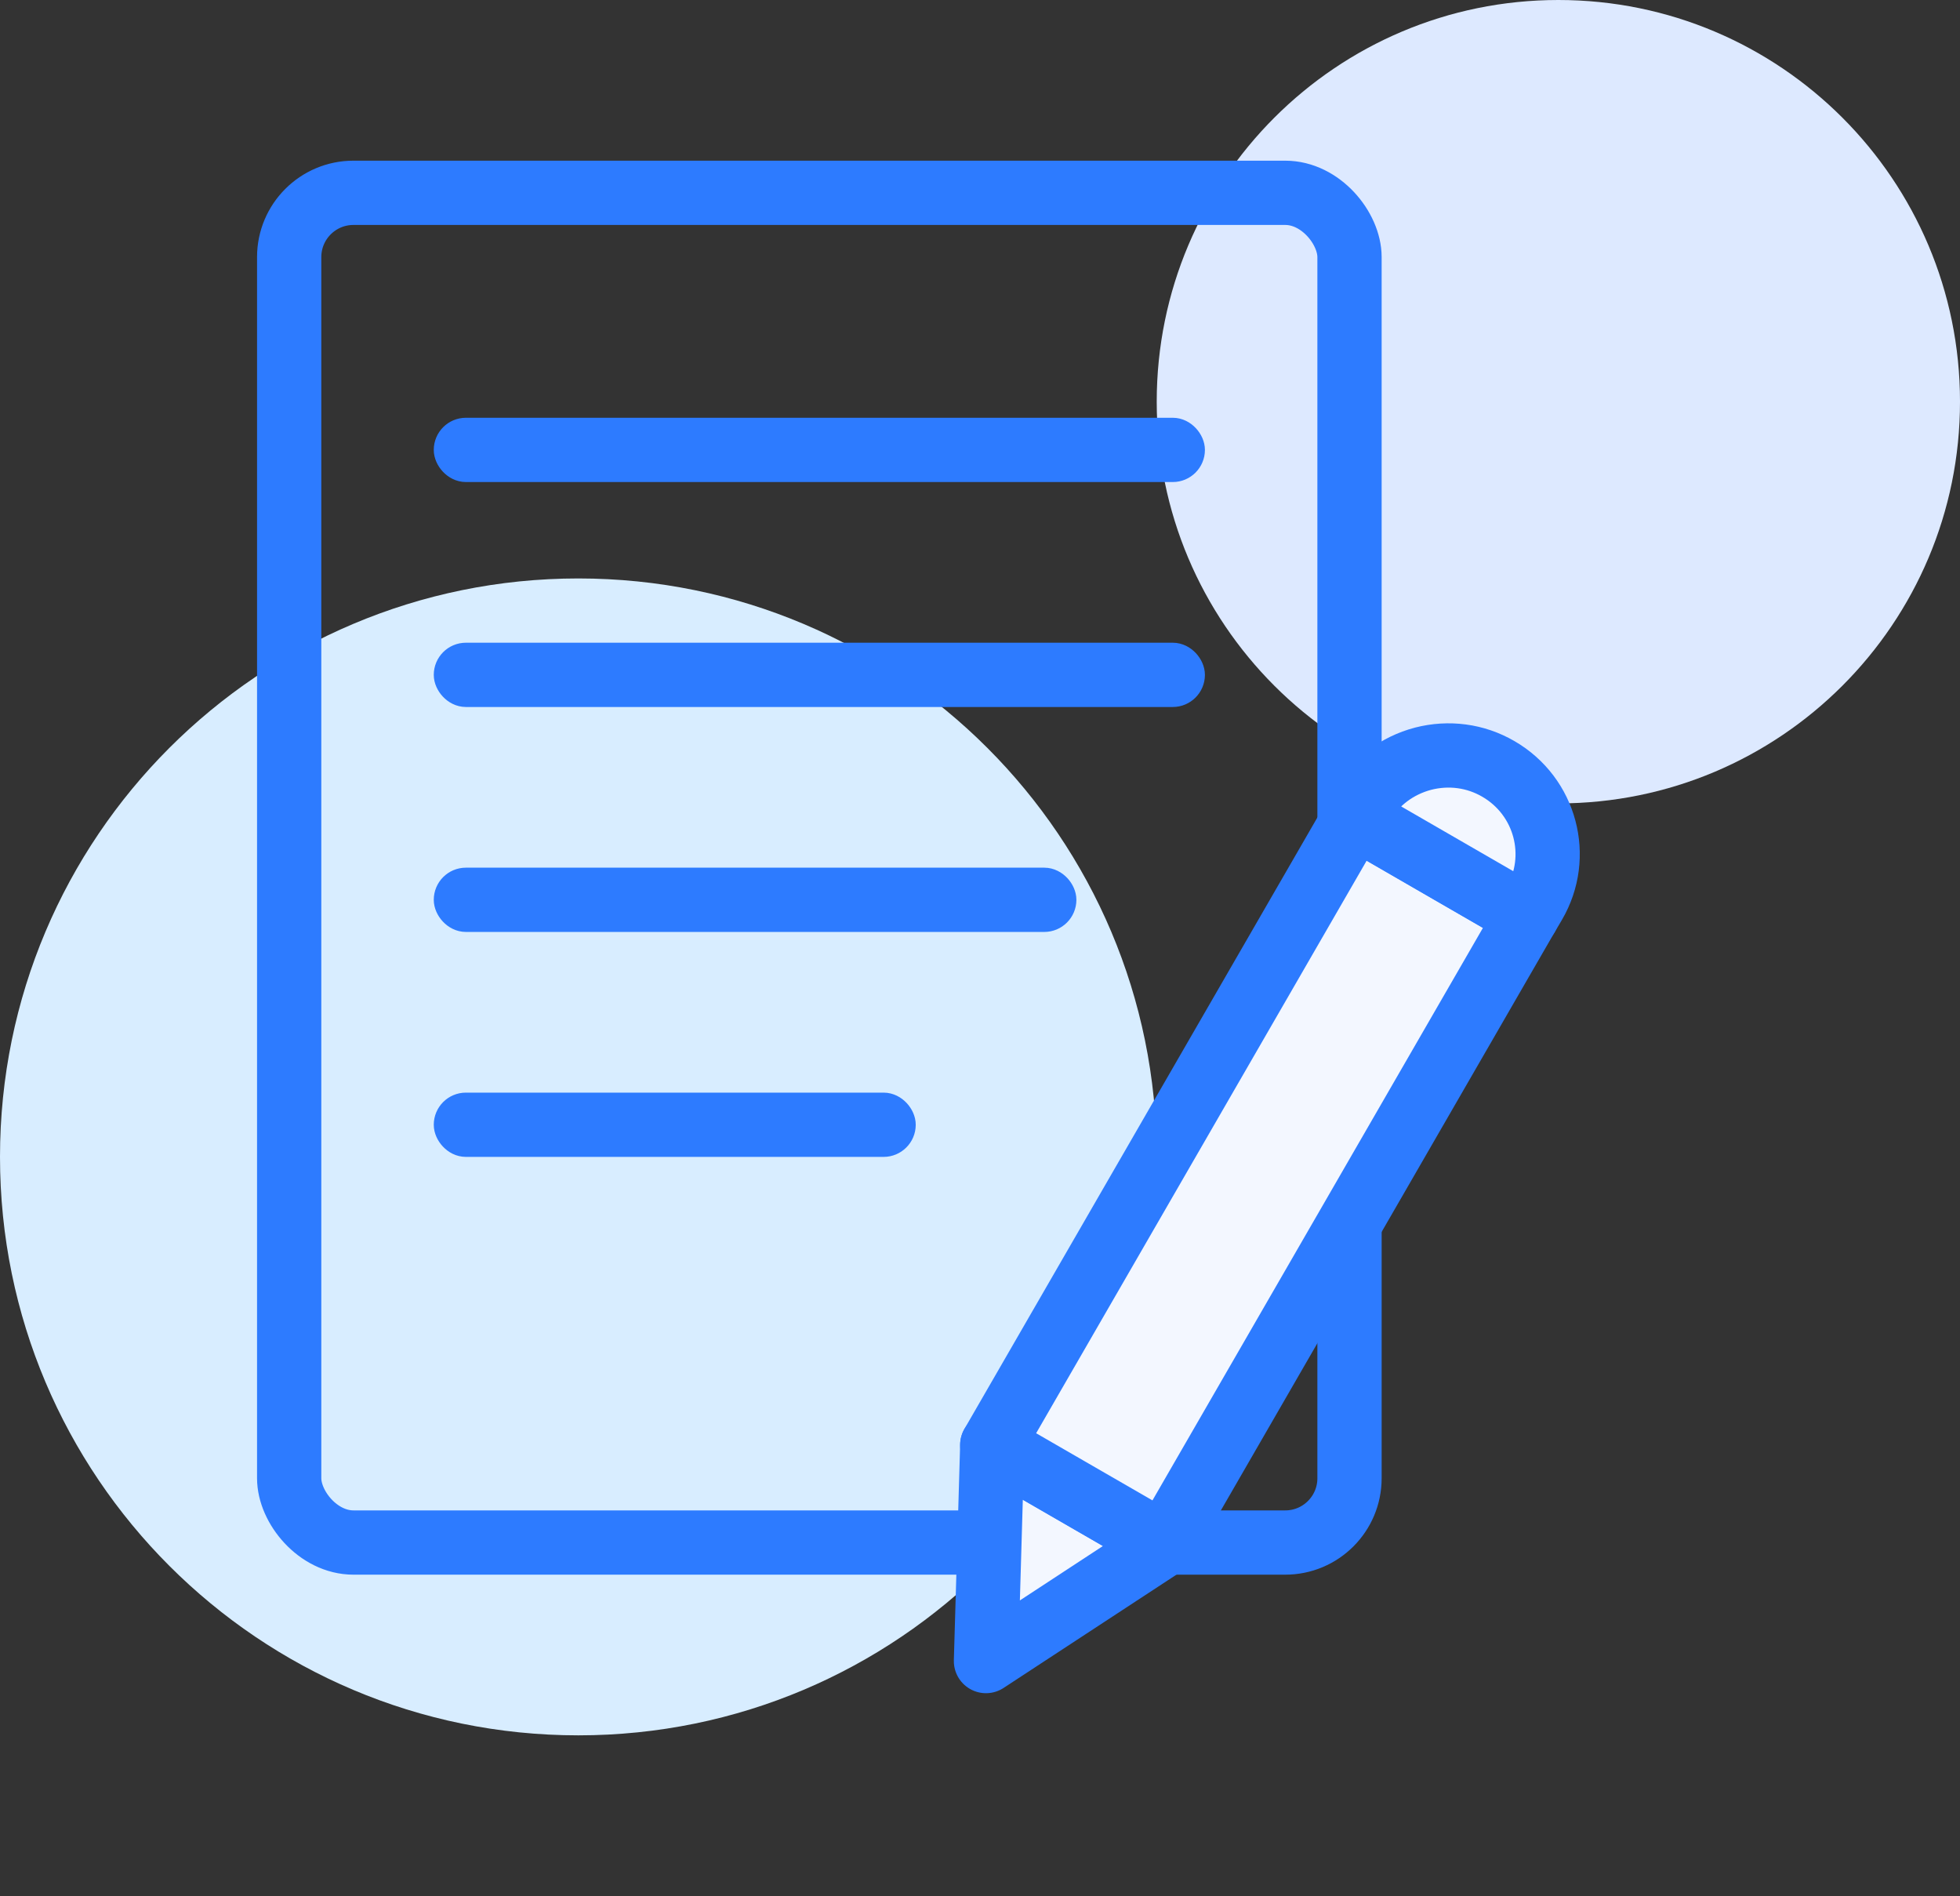
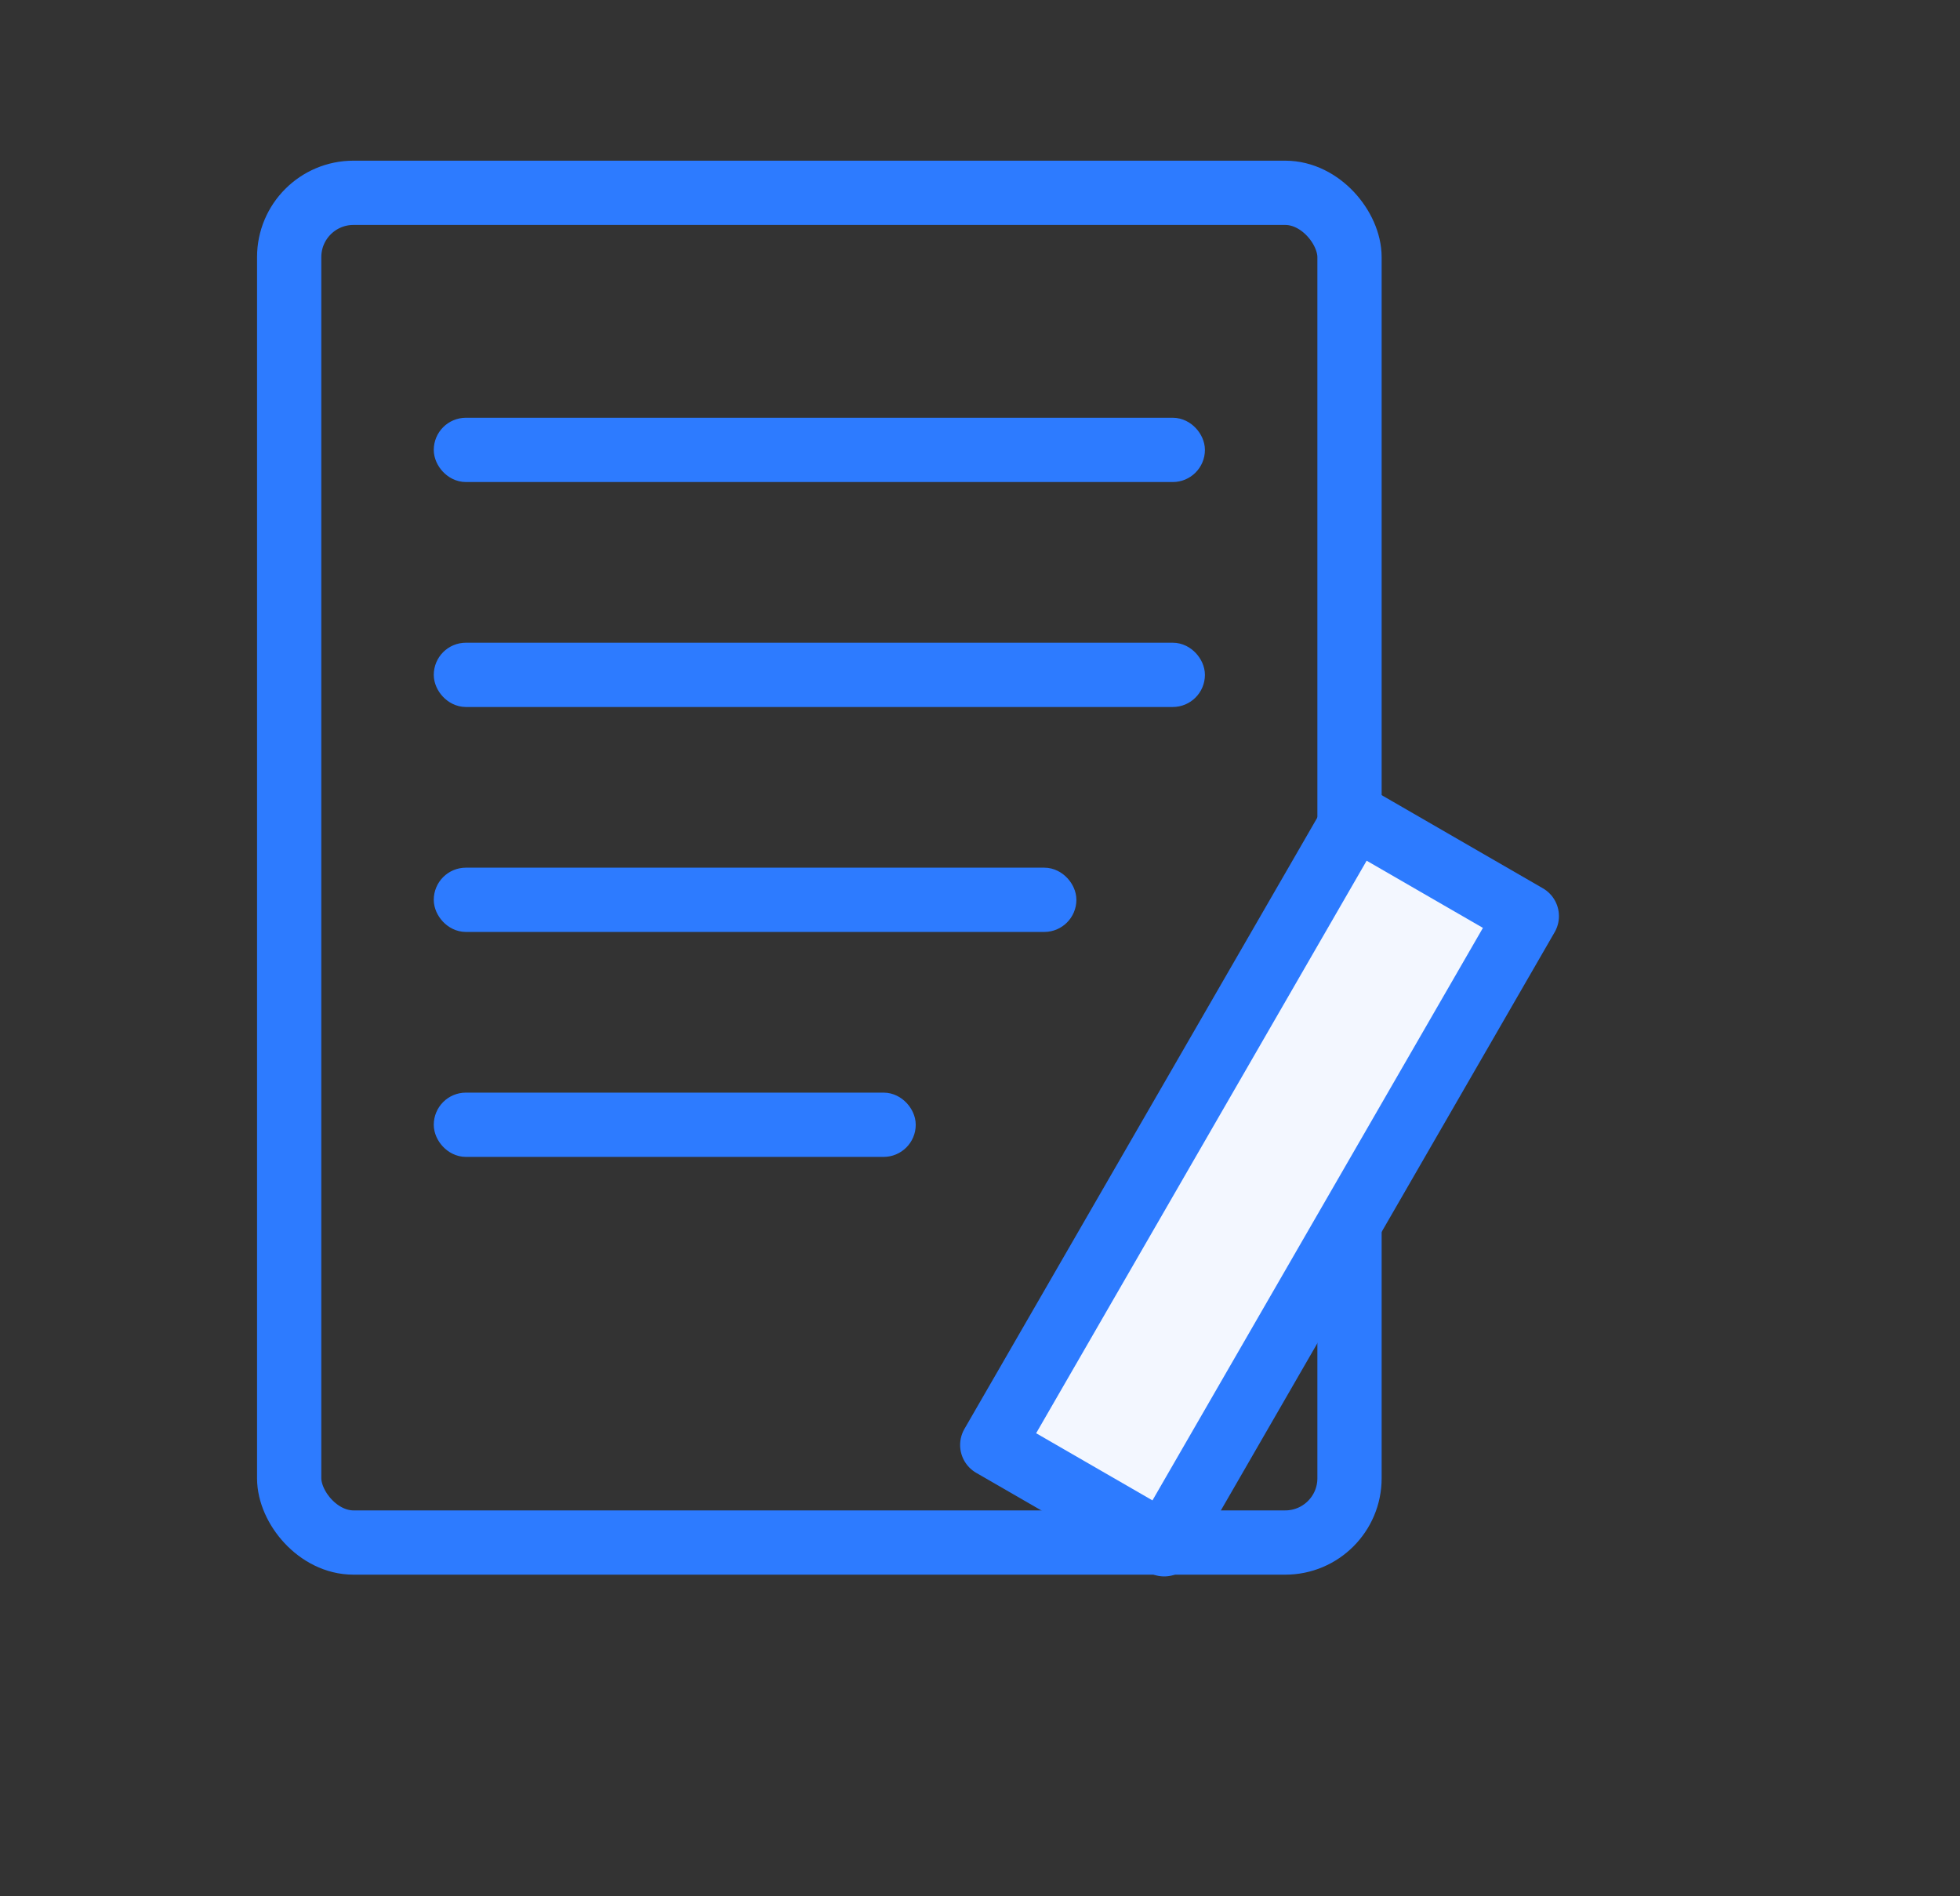
<svg xmlns="http://www.w3.org/2000/svg" width="61px" height="59px" viewBox="0 0 61 59" version="1.1">
  <rect x="0" y="0" width="61" height="59" fill="#333333" stroke="none" />
  <title>icon_dzfa_3</title>
  <desc>Created with Sketch.</desc>
  <g id="页面-1" stroke="none" stroke-width="1" fill="none" fill-rule="evenodd">
    <g id="品牌类" transform="translate(-833, -2394)">
      <g id="专心服务" transform="translate(361, 1728)">
        <g id="6大步骤" transform="translate(29, 483)">
          <g id="icon_dzfa_3" transform="translate(443, 183)">
-             <path d="M48.5,25 C55.404,25 61,19.404 61,12.5 C61,5.596 55.404,0 48.5,0 C41.596,0 36,5.596 36,12.5 C36,19.404 41.596,25 48.5,25 Z" id="路径备份-6" fill="#DDE9FF" fill-rule="nonzero" />
-             <path d="M18,54 C27.941,54 36,45.941 36,36 C36,26.059 27.941,18 18,18 C8.059,18 0,26.059 0,36 C0,45.941 8.059,54 18,54 Z" id="路径备份-7" fill="#D8EDFF" fill-rule="nonzero" />
            <rect id="矩形" stroke="#2D7BFF" stroke-width="2" x="9" y="6" width="33" height="42" rx="2" />
            <rect id="矩形" stroke="#2D7BFF" fill="#D8D8D8" x="14" y="13.5" width="23" height="1" rx="0.5" />
            <rect id="矩形备份-2" stroke="#2D7BFF" fill="#D8D8D8" x="14" y="20.5" width="23" height="1" rx="0.5" />
            <rect id="矩形备份-4" stroke="#2D7BFF" fill="#D8D8D8" x="14" y="27.5" width="19" height="1" rx="0.5" />
            <rect id="矩形备份-14" stroke="#2D7BFF" fill="#D8D8D8" x="14" y="34.5" width="14" height="1" rx="0.5" />
            <g id="课程定制" transform="translate(19, 15)" fill="#F3F7FF" fill-rule="nonzero" stroke="#2D7BFF" stroke-linejoin="round" stroke-width="2">
              <g id="笔" transform="translate(20.244, 22.022) rotate(-330) translate(-20.244, -22.022) translate(6.744, 5.022)">
-                 <polygon id="路径" transform="translate(14.143, 29.682) rotate(-30) translate(-14.143, -29.682) " points="11.565 26.32 16.916 29.41 11.369 33.044" />
                <polygon id="路径" transform="translate(13.319, 16.774) rotate(-30) translate(-13.319, -16.774) " points="5 25.003 16.286 5.455 21.637 8.546 10.352 28.093" />
-                 <path d="M15.702,6.613 L15.474,7 L10.123,3.909 L10.351,3.521 C10.768,2.818 11.439,2.315 12.241,2.102 C13.043,1.895 13.877,2.005 14.587,2.418 C16.06,3.27 16.562,5.148 15.702,6.613 Z" id="路径" transform="translate(13.123, 4.5) rotate(-30) translate(-13.123, -4.5) " />
              </g>
            </g>
          </g>
        </g>
      </g>
    </g>
  </g>
</svg>